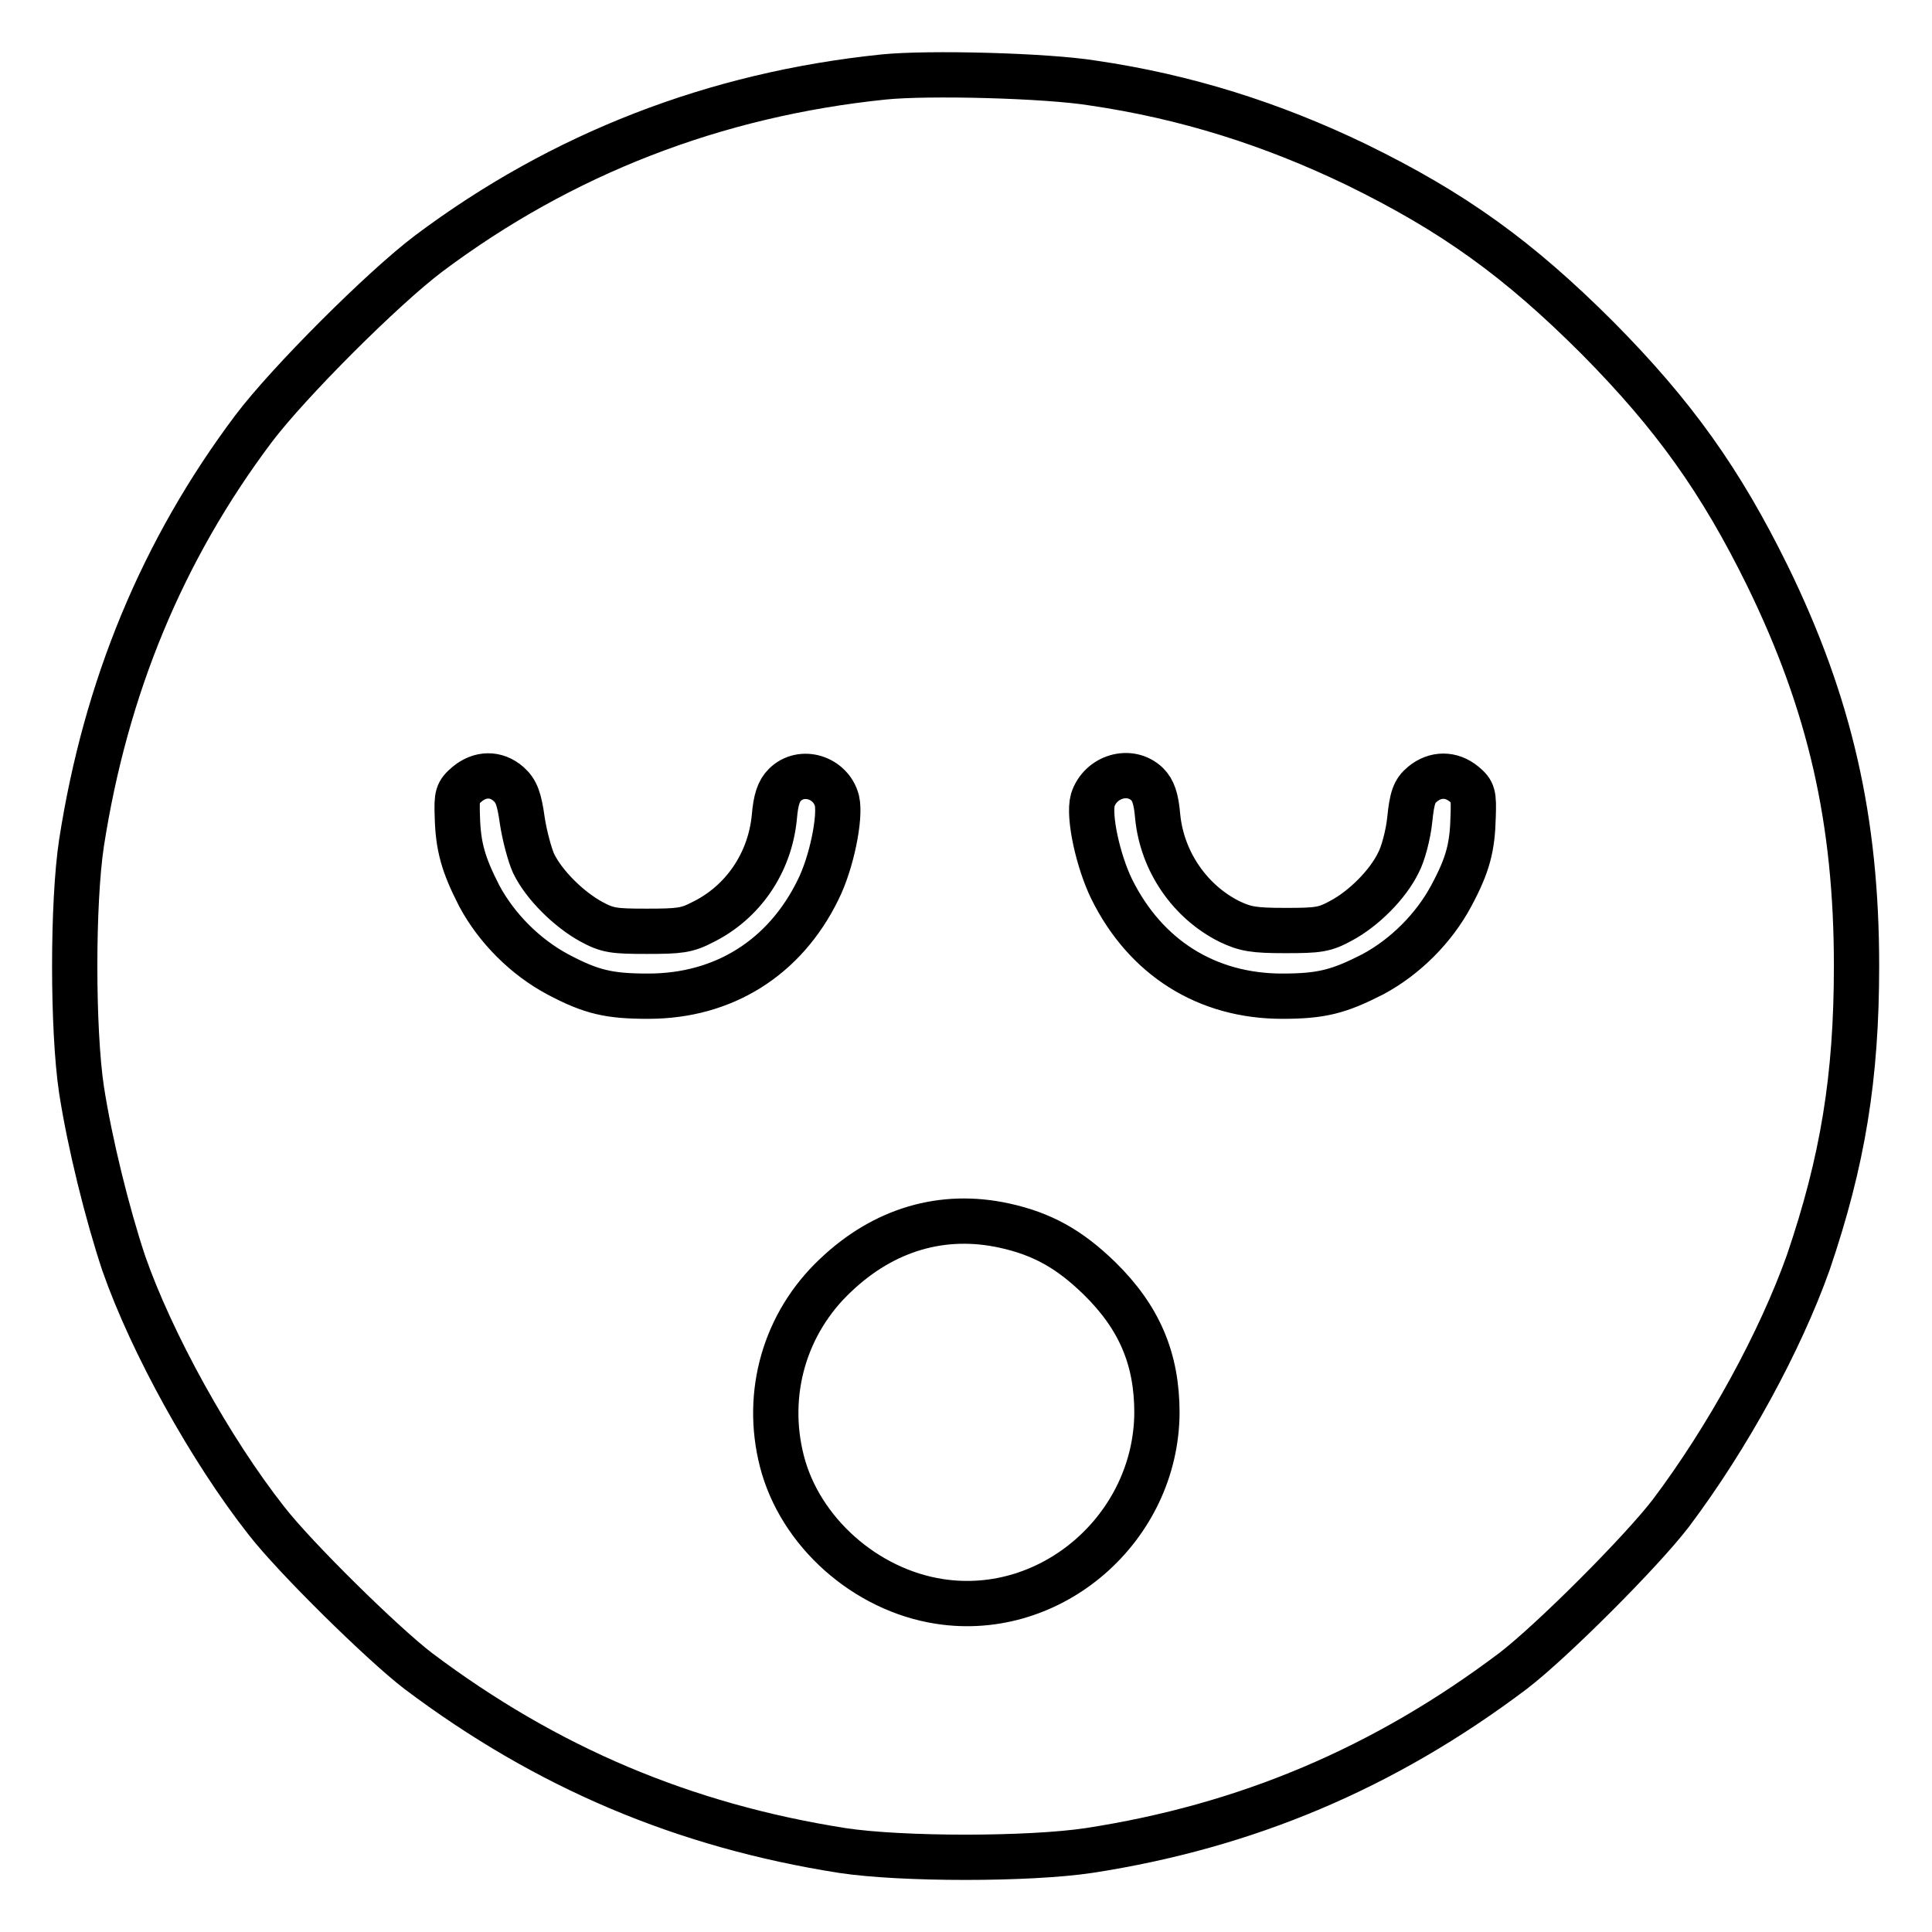
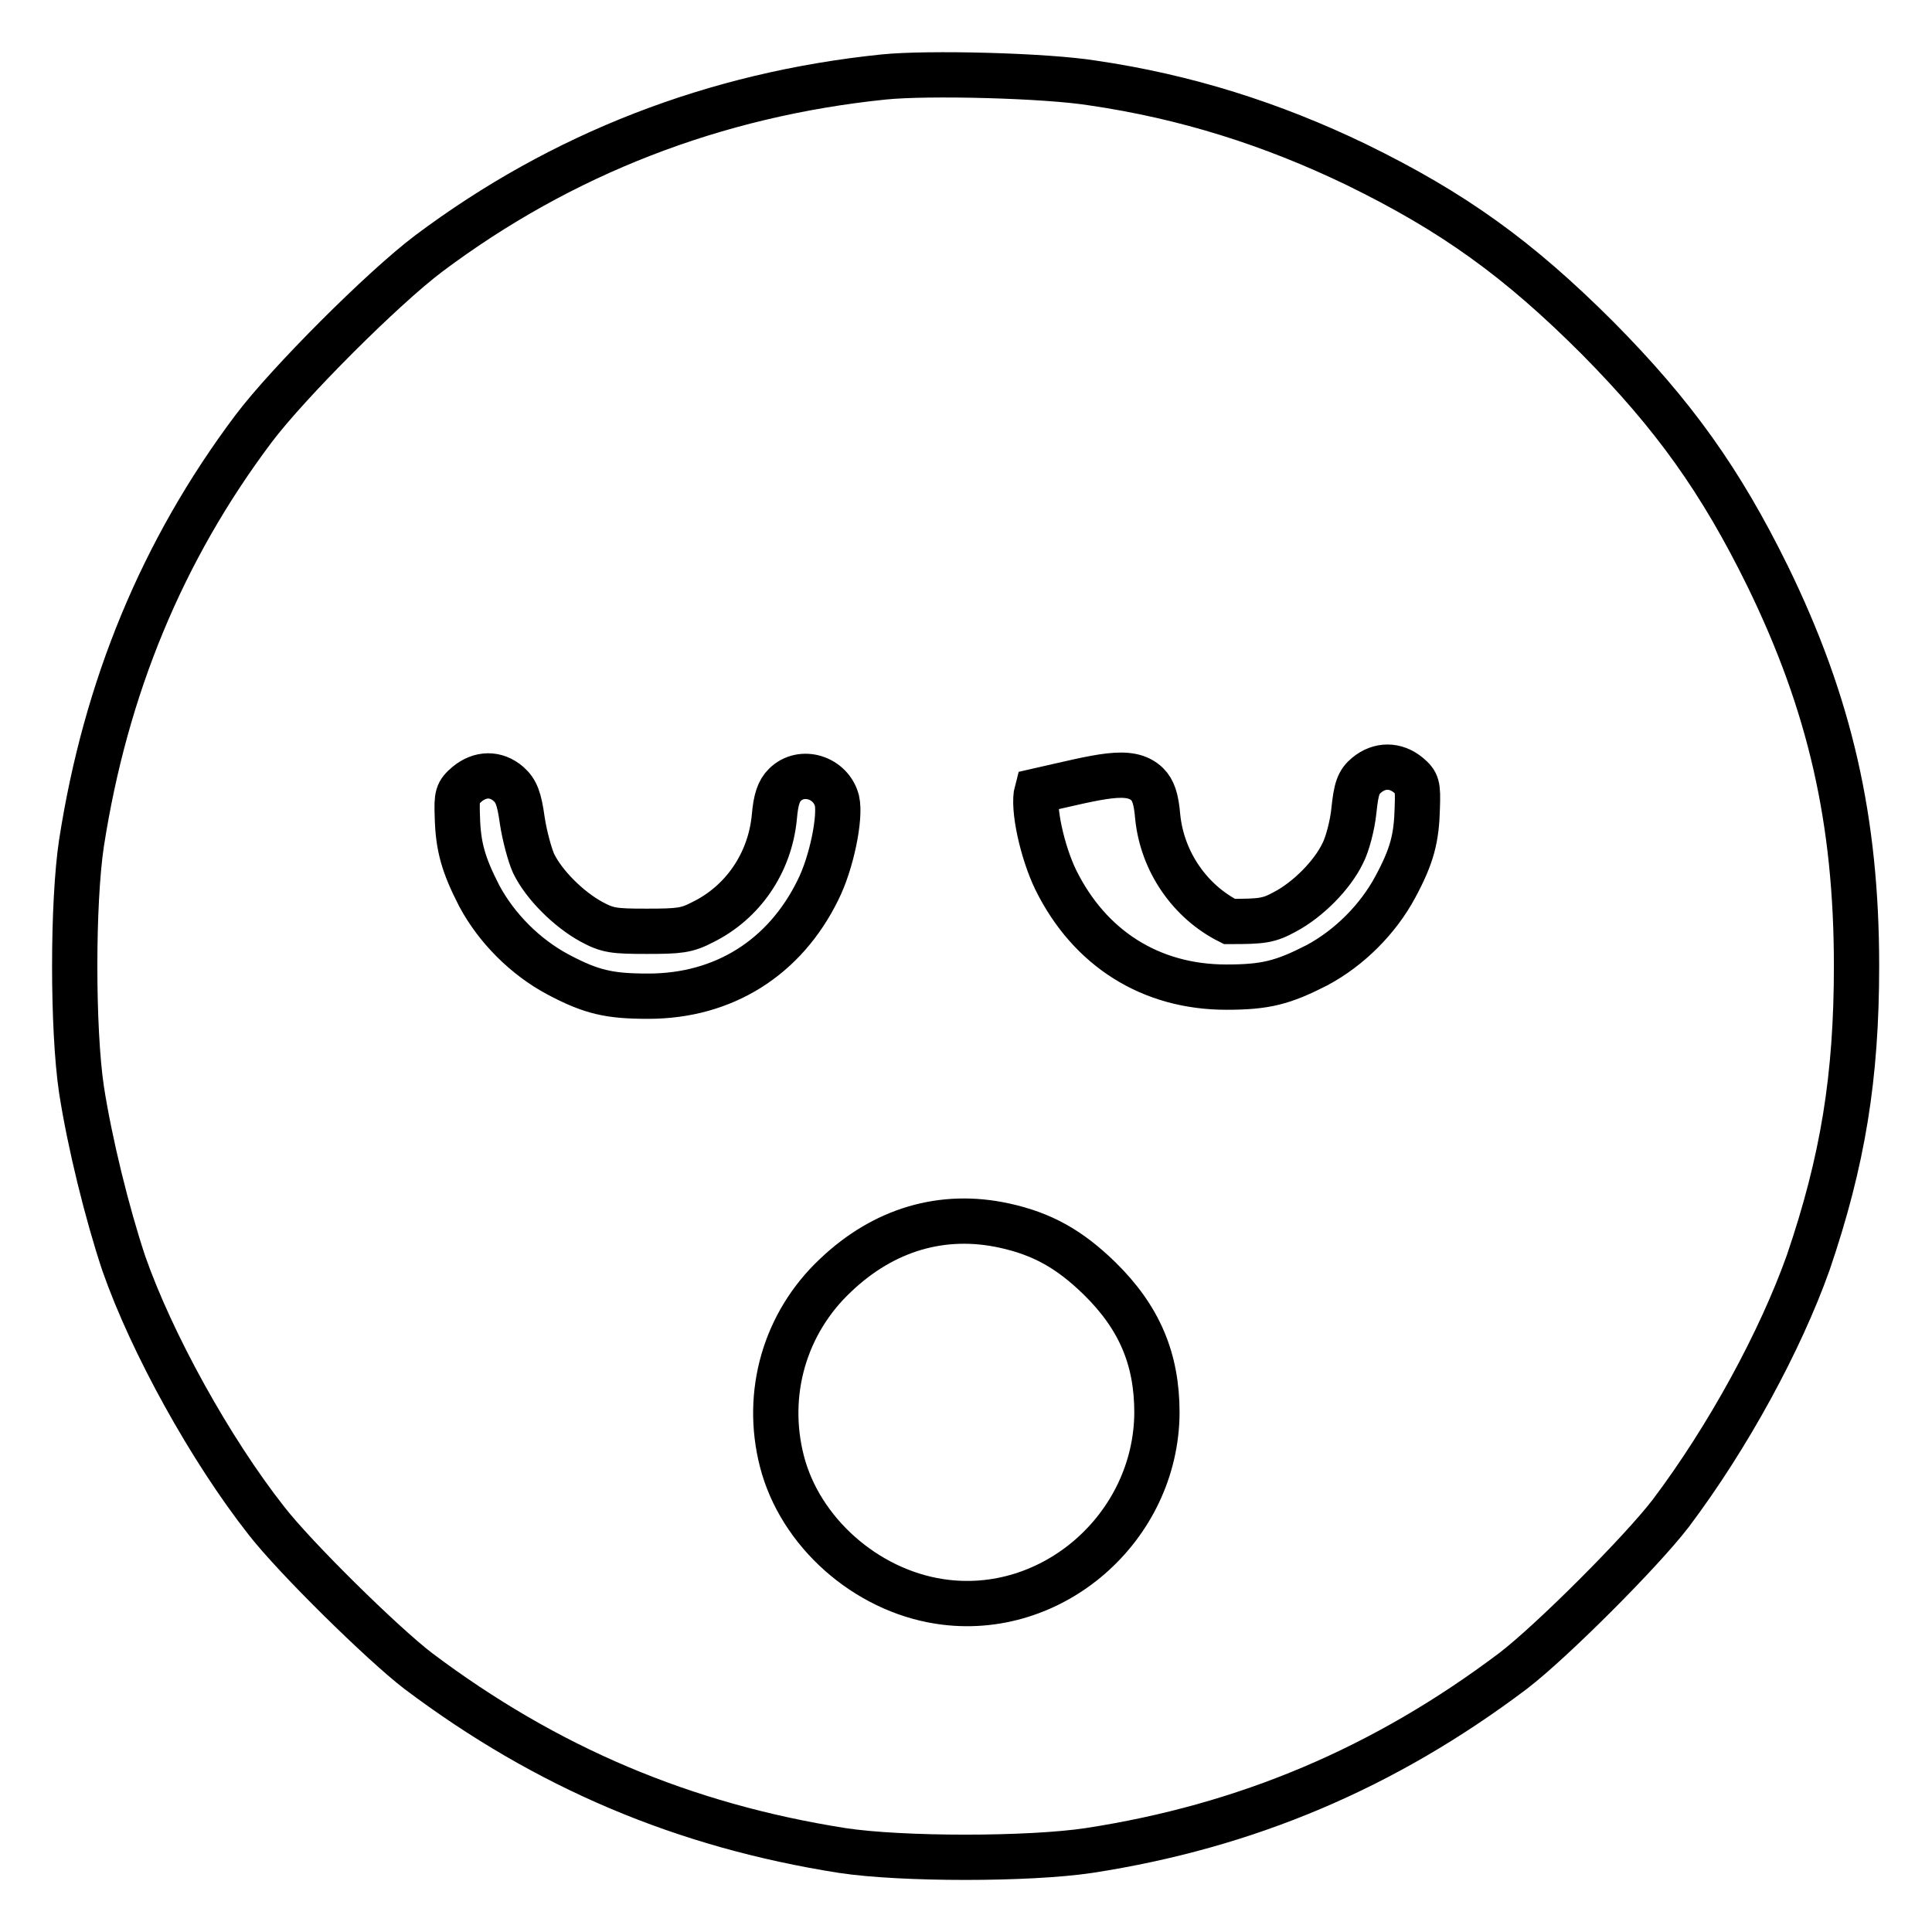
<svg xmlns="http://www.w3.org/2000/svg" version="1.1" x="0px" y="0px" viewBox="0 0 256 256" enable-background="new 0 0 256 256" xml:space="preserve">
  <g>
    <g>
      <g>
-         <path stroke-width="6" fill-opacity="0" stroke="#000000" d="M117.1,10.2c-22.4,2.3-42.7,10.2-60.3,23.4c-6.1,4.6-18.6,17.1-23.2,23.2c-12.1,16.1-19.6,34.3-22.8,54.9c-1.2,7.9-1.2,24.7,0,32.7c1.1,7.1,3.4,16.4,5.6,23c3.7,10.6,11.5,24.7,18.9,34.1c3.8,4.9,15.4,16.3,20.1,19.9c17,12.8,35.2,20.5,56.2,23.8c7.9,1.2,24.7,1.2,32.7,0c20.8-3.2,39.1-10.9,56.2-23.8c5.1-3.9,17-15.8,20.9-20.9c7.6-10.1,14.5-22.8,18.2-33.2c4.6-13.5,6.4-24.6,6.4-39.3c0-19.3-3.5-34.7-11.8-51.7C228,63.7,221.8,55,211.7,44.8c-10.5-10.5-19.1-16.7-32-23c-11.2-5.4-22.6-9-34.9-10.8C138.6,10,123,9.6,117.1,10.2z M67.4,103.9c1,0.9,1.4,1.9,1.8,4.8c0.3,2,1,4.6,1.5,5.7c1.4,2.9,4.7,6.1,7.6,7.7c2.2,1.2,3,1.3,7.4,1.3c4.3,0,5.3-0.1,7.4-1.2c5.3-2.6,8.9-7.8,9.5-13.9c0.2-2.4,0.6-3.5,1.4-4.3c2.2-2.2,6.1-1,6.9,2.1c0.5,2.2-0.7,8.2-2.5,11.8C104,126.9,95.9,132,85.9,132c-5.1,0-7.5-0.5-12-2.9c-4.3-2.3-8.1-6.1-10.4-10.4c-2.1-4.1-2.8-6.5-2.9-10.5c-0.1-2.8,0-3.2,1.3-4.3C63.6,102.5,65.7,102.4,67.4,103.9z M152,103.9c0.8,0.8,1.2,1.9,1.4,4.3c0.6,6,4.3,11.3,9.5,13.9c2.1,1,3.2,1.2,7.4,1.2c4.4,0,5.2-0.1,7.4-1.3c3-1.6,6.2-4.8,7.6-7.7c0.6-1.1,1.3-3.7,1.5-5.7c0.3-2.9,0.6-3.8,1.7-4.7c1.7-1.4,3.8-1.4,5.5,0c1.2,1,1.3,1.4,1.2,4.3c-0.1,4.1-0.7,6.4-2.9,10.5c-2.3,4.3-6.1,8.1-10.4,10.4c-4.5,2.3-6.8,2.9-12,2.9c-10,0-18.1-5.1-22.6-14.2c-1.8-3.7-3.1-9.6-2.5-11.8C145.8,102.9,149.7,101.7,152,103.9z M133.1,162.4c5,1.1,8.6,3.1,12.6,7c5.3,5.2,7.6,10.7,7.6,17.8c-0.1,15.2-13.9,27.3-28.8,25c-9.8-1.5-18.5-9.2-20.9-18.6c-2.3-9,0.4-18.3,7.1-24.6C117.1,162.9,124.9,160.6,133.1,162.4z" />
+         <path stroke-width="6" fill-opacity="0" stroke="#000000" d="M117.1,10.2c-22.4,2.3-42.7,10.2-60.3,23.4c-6.1,4.6-18.6,17.1-23.2,23.2c-12.1,16.1-19.6,34.3-22.8,54.9c-1.2,7.9-1.2,24.7,0,32.7c1.1,7.1,3.4,16.4,5.6,23c3.7,10.6,11.5,24.7,18.9,34.1c3.8,4.9,15.4,16.3,20.1,19.9c17,12.8,35.2,20.5,56.2,23.8c7.9,1.2,24.7,1.2,32.7,0c20.8-3.2,39.1-10.9,56.2-23.8c5.1-3.9,17-15.8,20.9-20.9c7.6-10.1,14.5-22.8,18.2-33.2c4.6-13.5,6.4-24.6,6.4-39.3c0-19.3-3.5-34.7-11.8-51.7C228,63.7,221.8,55,211.7,44.8c-10.5-10.5-19.1-16.7-32-23c-11.2-5.4-22.6-9-34.9-10.8C138.6,10,123,9.6,117.1,10.2z M67.4,103.9c1,0.9,1.4,1.9,1.8,4.8c0.3,2,1,4.6,1.5,5.7c1.4,2.9,4.7,6.1,7.6,7.7c2.2,1.2,3,1.3,7.4,1.3c4.3,0,5.3-0.1,7.4-1.2c5.3-2.6,8.9-7.8,9.5-13.9c0.2-2.4,0.6-3.5,1.4-4.3c2.2-2.2,6.1-1,6.9,2.1c0.5,2.2-0.7,8.2-2.5,11.8C104,126.9,95.9,132,85.9,132c-5.1,0-7.5-0.5-12-2.9c-4.3-2.3-8.1-6.1-10.4-10.4c-2.1-4.1-2.8-6.5-2.9-10.5c-0.1-2.8,0-3.2,1.3-4.3C63.6,102.5,65.7,102.4,67.4,103.9z M152,103.9c0.8,0.8,1.2,1.9,1.4,4.3c0.6,6,4.3,11.3,9.5,13.9c4.4,0,5.2-0.1,7.4-1.3c3-1.6,6.2-4.8,7.6-7.7c0.6-1.1,1.3-3.7,1.5-5.7c0.3-2.9,0.6-3.8,1.7-4.7c1.7-1.4,3.8-1.4,5.5,0c1.2,1,1.3,1.4,1.2,4.3c-0.1,4.1-0.7,6.4-2.9,10.5c-2.3,4.3-6.1,8.1-10.4,10.4c-4.5,2.3-6.8,2.9-12,2.9c-10,0-18.1-5.1-22.6-14.2c-1.8-3.7-3.1-9.6-2.5-11.8C145.8,102.9,149.7,101.7,152,103.9z M133.1,162.4c5,1.1,8.6,3.1,12.6,7c5.3,5.2,7.6,10.7,7.6,17.8c-0.1,15.2-13.9,27.3-28.8,25c-9.8-1.5-18.5-9.2-20.9-18.6c-2.3-9,0.4-18.3,7.1-24.6C117.1,162.9,124.9,160.6,133.1,162.4z" />
      </g>
    </g>
  </g>
</svg>